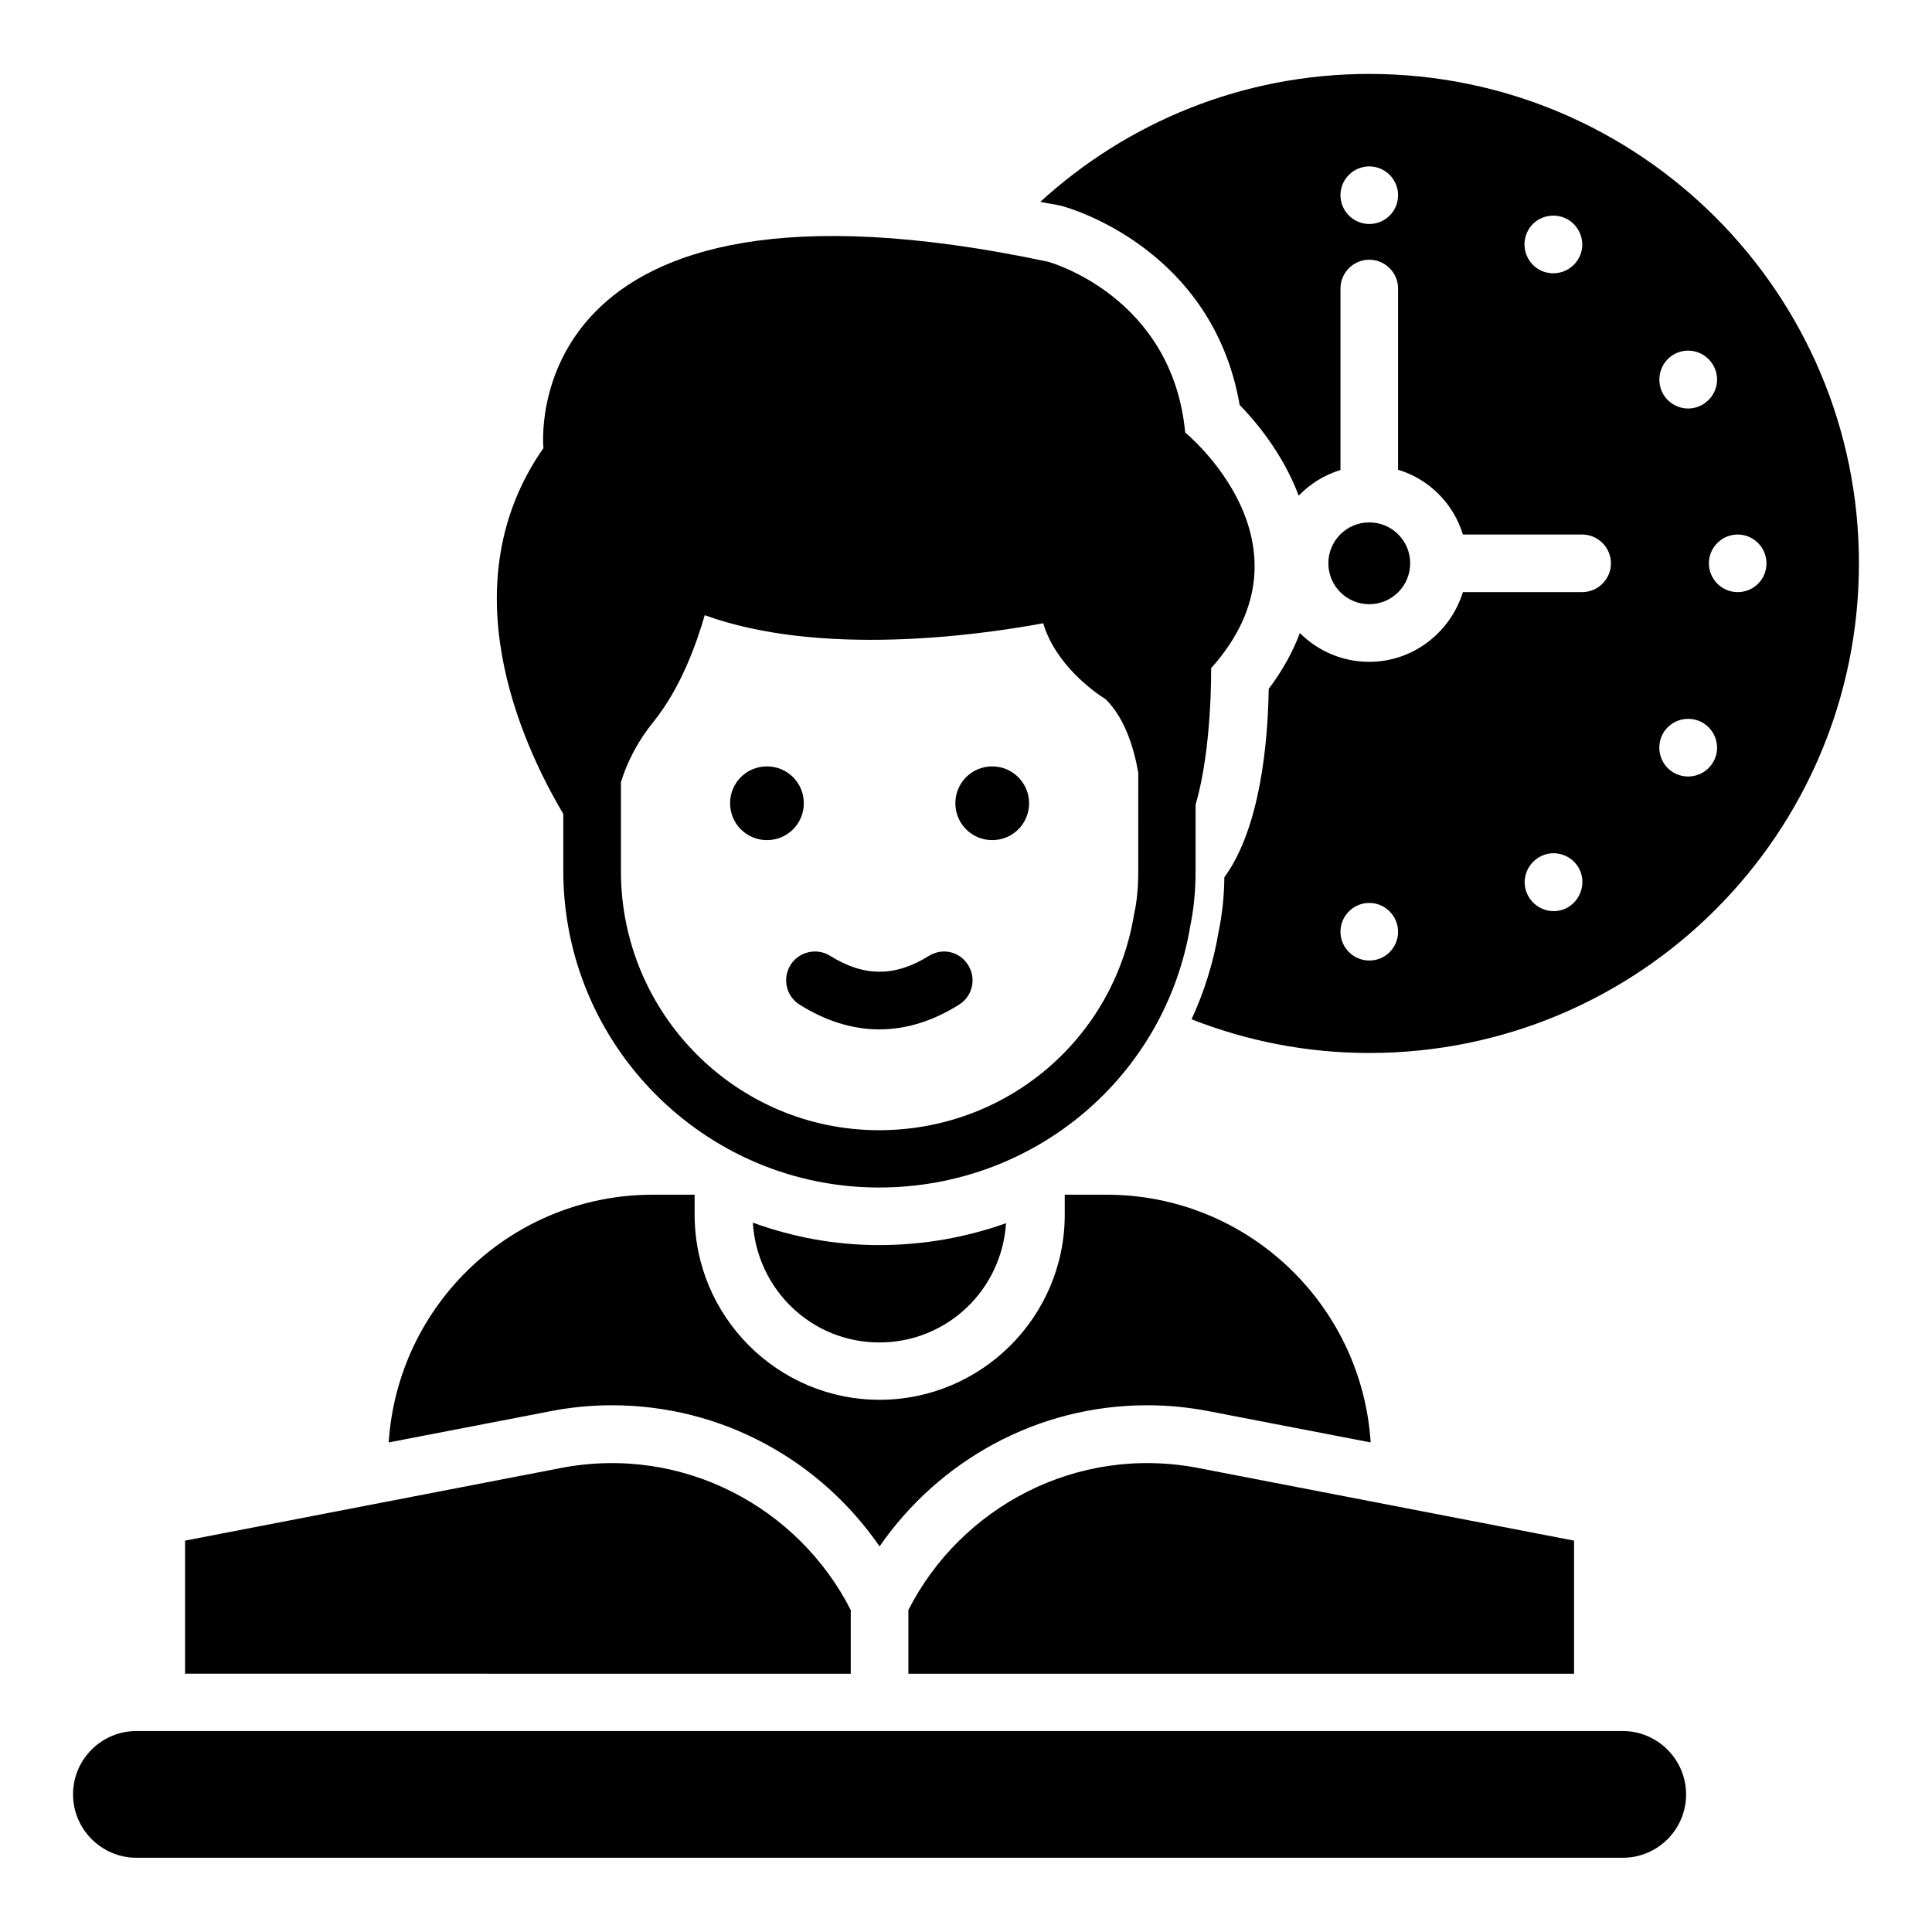
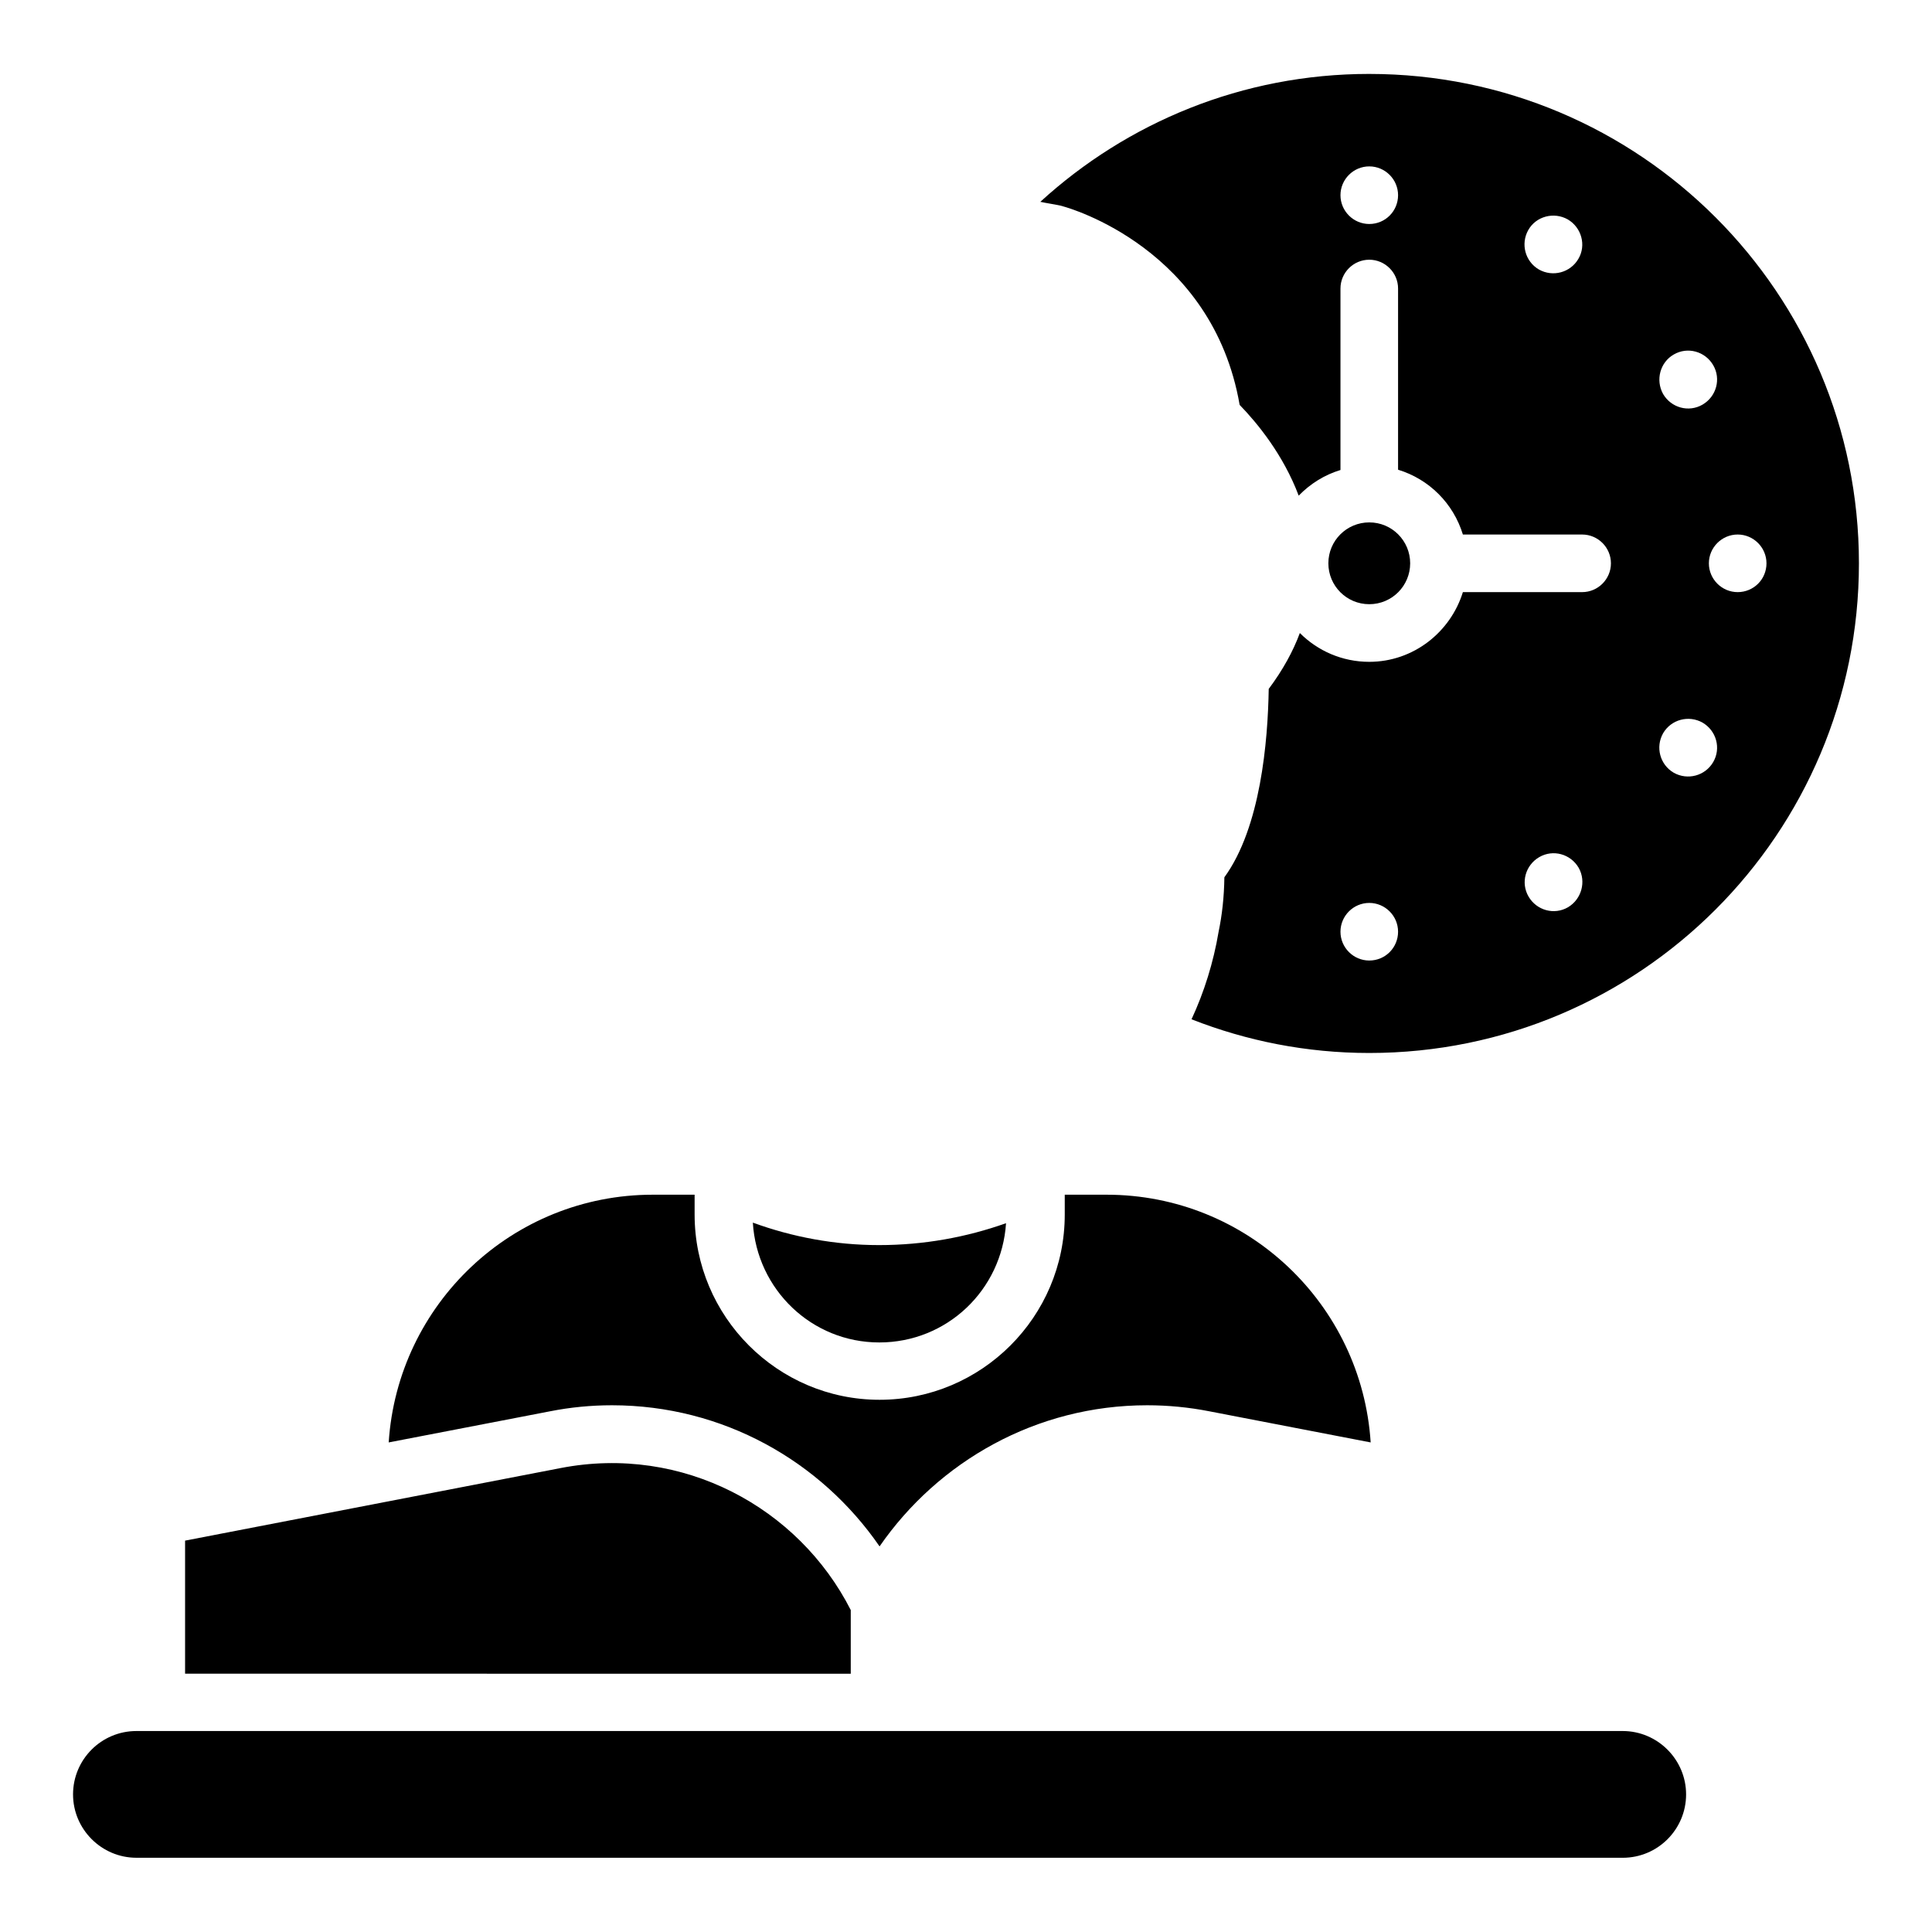
<svg xmlns="http://www.w3.org/2000/svg" fill="#000000" width="800px" height="800px" version="1.1" viewBox="144 144 512 512">
  <g>
-     <path d="m390.15 397.33c-8.93 5.574-17.176 5.574-26.105 0-3.512-2.215-8.246-1.223-10.535 2.367-2.215 3.586-1.223 8.246 2.367 10.535 6.945 4.352 14.047 6.566 21.145 6.566 7.098 0 14.273-2.215 21.145-6.566 3.586-2.215 4.656-6.945 2.367-10.535-2.293-3.59-6.797-4.582-10.383-2.367z" />
-     <path d="m357.02 356.87c0-5.418-4.352-9.77-9.77-9.77-5.418 0-9.77 4.352-9.77 9.77 0 5.418 4.352 9.77 9.77 9.77 5.418 0 9.77-4.352 9.77-9.77z" />
-     <path d="m406.95 347.1c-5.418 0-9.77 4.352-9.77 9.77 0 5.418 4.352 9.77 9.77 9.77 5.418 0 9.77-4.352 9.77-9.77 0-5.34-4.352-9.77-9.77-9.77z" />
    <path d="m343.51 468.01c1.07 17.711 15.574 31.754 33.512 31.754s32.441-13.895 33.586-31.602c-10.535 3.742-21.832 5.801-33.664 5.801-11.68 0.004-22.977-2.137-33.434-5.953z" />
-     <path d="m293.28 359.7v15.113c0 46.258 37.559 83.891 83.664 83.891 41.145 0 75.875-29.312 82.52-69.465 0.918-4.426 1.375-9.16 1.375-14.504v-17.48c4.426-15.039 4.121-36.184 4.121-36.184 29.465-32.898-6.871-62.441-6.871-62.441-3.434-36.336-36.336-45.266-36.336-45.266-141.98-30.152-133.74 49.387-133.74 49.387v0.078-0.078c-25.113 35.957-5.953 78.016 5.266 96.949zm152.37 15.113c0 4.273-0.305 7.863-1.145 11.68-5.496 33.055-33.895 57.023-67.555 57.023-37.711 0-68.395-30.762-68.395-68.625v-23.586c1.68-5.574 4.656-11.145 8.625-16.031 7.176-8.855 11.375-20.609 13.586-28.242 30.535 11.07 71.984 5.418 89.695 2.137 3.281 10.992 13.512 18.242 16.566 20.152 5.191 5.113 7.559 13.281 8.625 19.465z" />
    <path d="m506.87 163.59c-33.664 0-64.199 12.902-87.176 33.895 1.754 0.383 3.512 0.609 5.266 0.992l0.84 0.23c1.68 0.457 39.543 11.223 46.719 52.594 4.656 4.809 11.527 13.129 15.648 24.047 3.055-3.129 6.793-5.496 11.07-6.793v-48.094c0-4.199 3.434-7.633 7.633-7.633 4.199 0 7.633 3.434 7.633 7.633v48.016c8.246 2.519 14.656 8.93 17.176 17.176h31.602c4.199 0 7.633 3.434 7.633 7.633 0 4.199-3.434 7.633-7.633 7.633h-31.602c-3.281 10.609-13.129 18.473-24.809 18.473-7.176 0-13.664-2.902-18.398-7.633-1.754 4.734-4.426 9.695-8.246 14.809-0.23 13.895-2.137 36.719-11.754 49.922-0.078 5.344-0.609 10-1.527 14.426-1.375 8.168-3.816 15.953-7.176 23.207 14.578 5.727 30.457 8.93 47.098 8.93 71.68 0 129.77-58.09 129.77-129.77 0.004-71.602-58.086-129.69-129.77-129.69zm0 39.77c-4.199 0-7.633-3.434-7.633-7.633 0-4.199 3.434-7.633 7.633-7.633 4.199 0 7.633 3.434 7.633 7.633 0 4.199-3.359 7.633-7.633 7.633zm55.418 9.238c-2.137 3.664-6.793 4.887-10.457 2.824-3.664-2.137-4.887-6.793-2.824-10.457 2.062-3.664 6.793-4.887 10.457-2.824 3.664 2.137 4.961 6.867 2.824 10.457zm-55.418 185.95c-4.199 0-7.633-3.434-7.633-7.633 0-4.199 3.434-7.633 7.633-7.633 4.199 0 7.633 3.434 7.633 7.633 0 4.199-3.359 7.633-7.633 7.633zm52.672-14.121c-3.664 2.137-8.32 0.84-10.457-2.824-2.137-3.664-0.84-8.32 2.824-10.457s8.32-0.84 10.457 2.824c2.059 3.664 0.762 8.32-2.824 10.457zm28.016-146.48c3.664-2.137 8.32-0.84 10.457 2.824s0.84 8.32-2.824 10.457c-3.664 2.137-8.32 0.84-10.457-2.824-2.062-3.742-0.766-8.398 2.824-10.457zm10.457 108.01c-2.137 3.664-6.793 4.887-10.457 2.824-3.664-2.137-4.887-6.793-2.824-10.457 2.137-3.664 6.793-4.887 10.457-2.824 3.664 2.137 4.961 6.793 2.824 10.457zm6.488-45.039c-4.199 0-7.633-3.434-7.633-7.633s3.434-7.633 7.633-7.633 7.633 3.434 7.633 7.633c0 4.277-3.434 7.633-7.633 7.633z" />
    <path d="m517.71 293.28c0-5.953-4.809-10.84-10.84-10.84-5.953 0-10.84 4.809-10.84 10.84 0 5.953 4.809 10.84 10.84 10.84s10.84-4.883 10.84-10.84z" />
-     <path d="m384.73 570.68v16.871h176.41v-35.266l-99.539-19.238c-32.367-6.262-63.055 10.457-76.871 37.633z" />
    <path d="m369.46 570.68c-13.816-27.176-44.504-43.891-76.867-37.633l-99.543 19.234v35.266l176.41 0.004z" />
    <path d="m574.04 602.74h-393.89c-9.312 0-16.793 7.559-16.793 16.793 0 9.238 7.559 16.793 16.793 16.793l393.89 0.004c9.312 0 16.793-7.559 16.793-16.793 0-9.238-7.559-16.797-16.793-16.797z" />
    <path d="m306.18 516.41c29.391 0 55.344 14.809 70.914 37.402 15.574-22.52 41.527-37.402 70.914-37.402 5.496 0 11.07 0.535 16.488 1.602l42.746 8.246c-2.367-36.641-32.746-65.648-70-65.648h-11.07v5.266c0 27.098-22.062 49.082-49.082 49.082-27.023 0-49.008-22.062-49.008-49.082v-5.266h-11.07c-37.25 0-67.633 29.008-70 65.648l42.746-8.246c5.352-1.066 10.926-1.602 16.422-1.602z" />
  </g>
</svg>